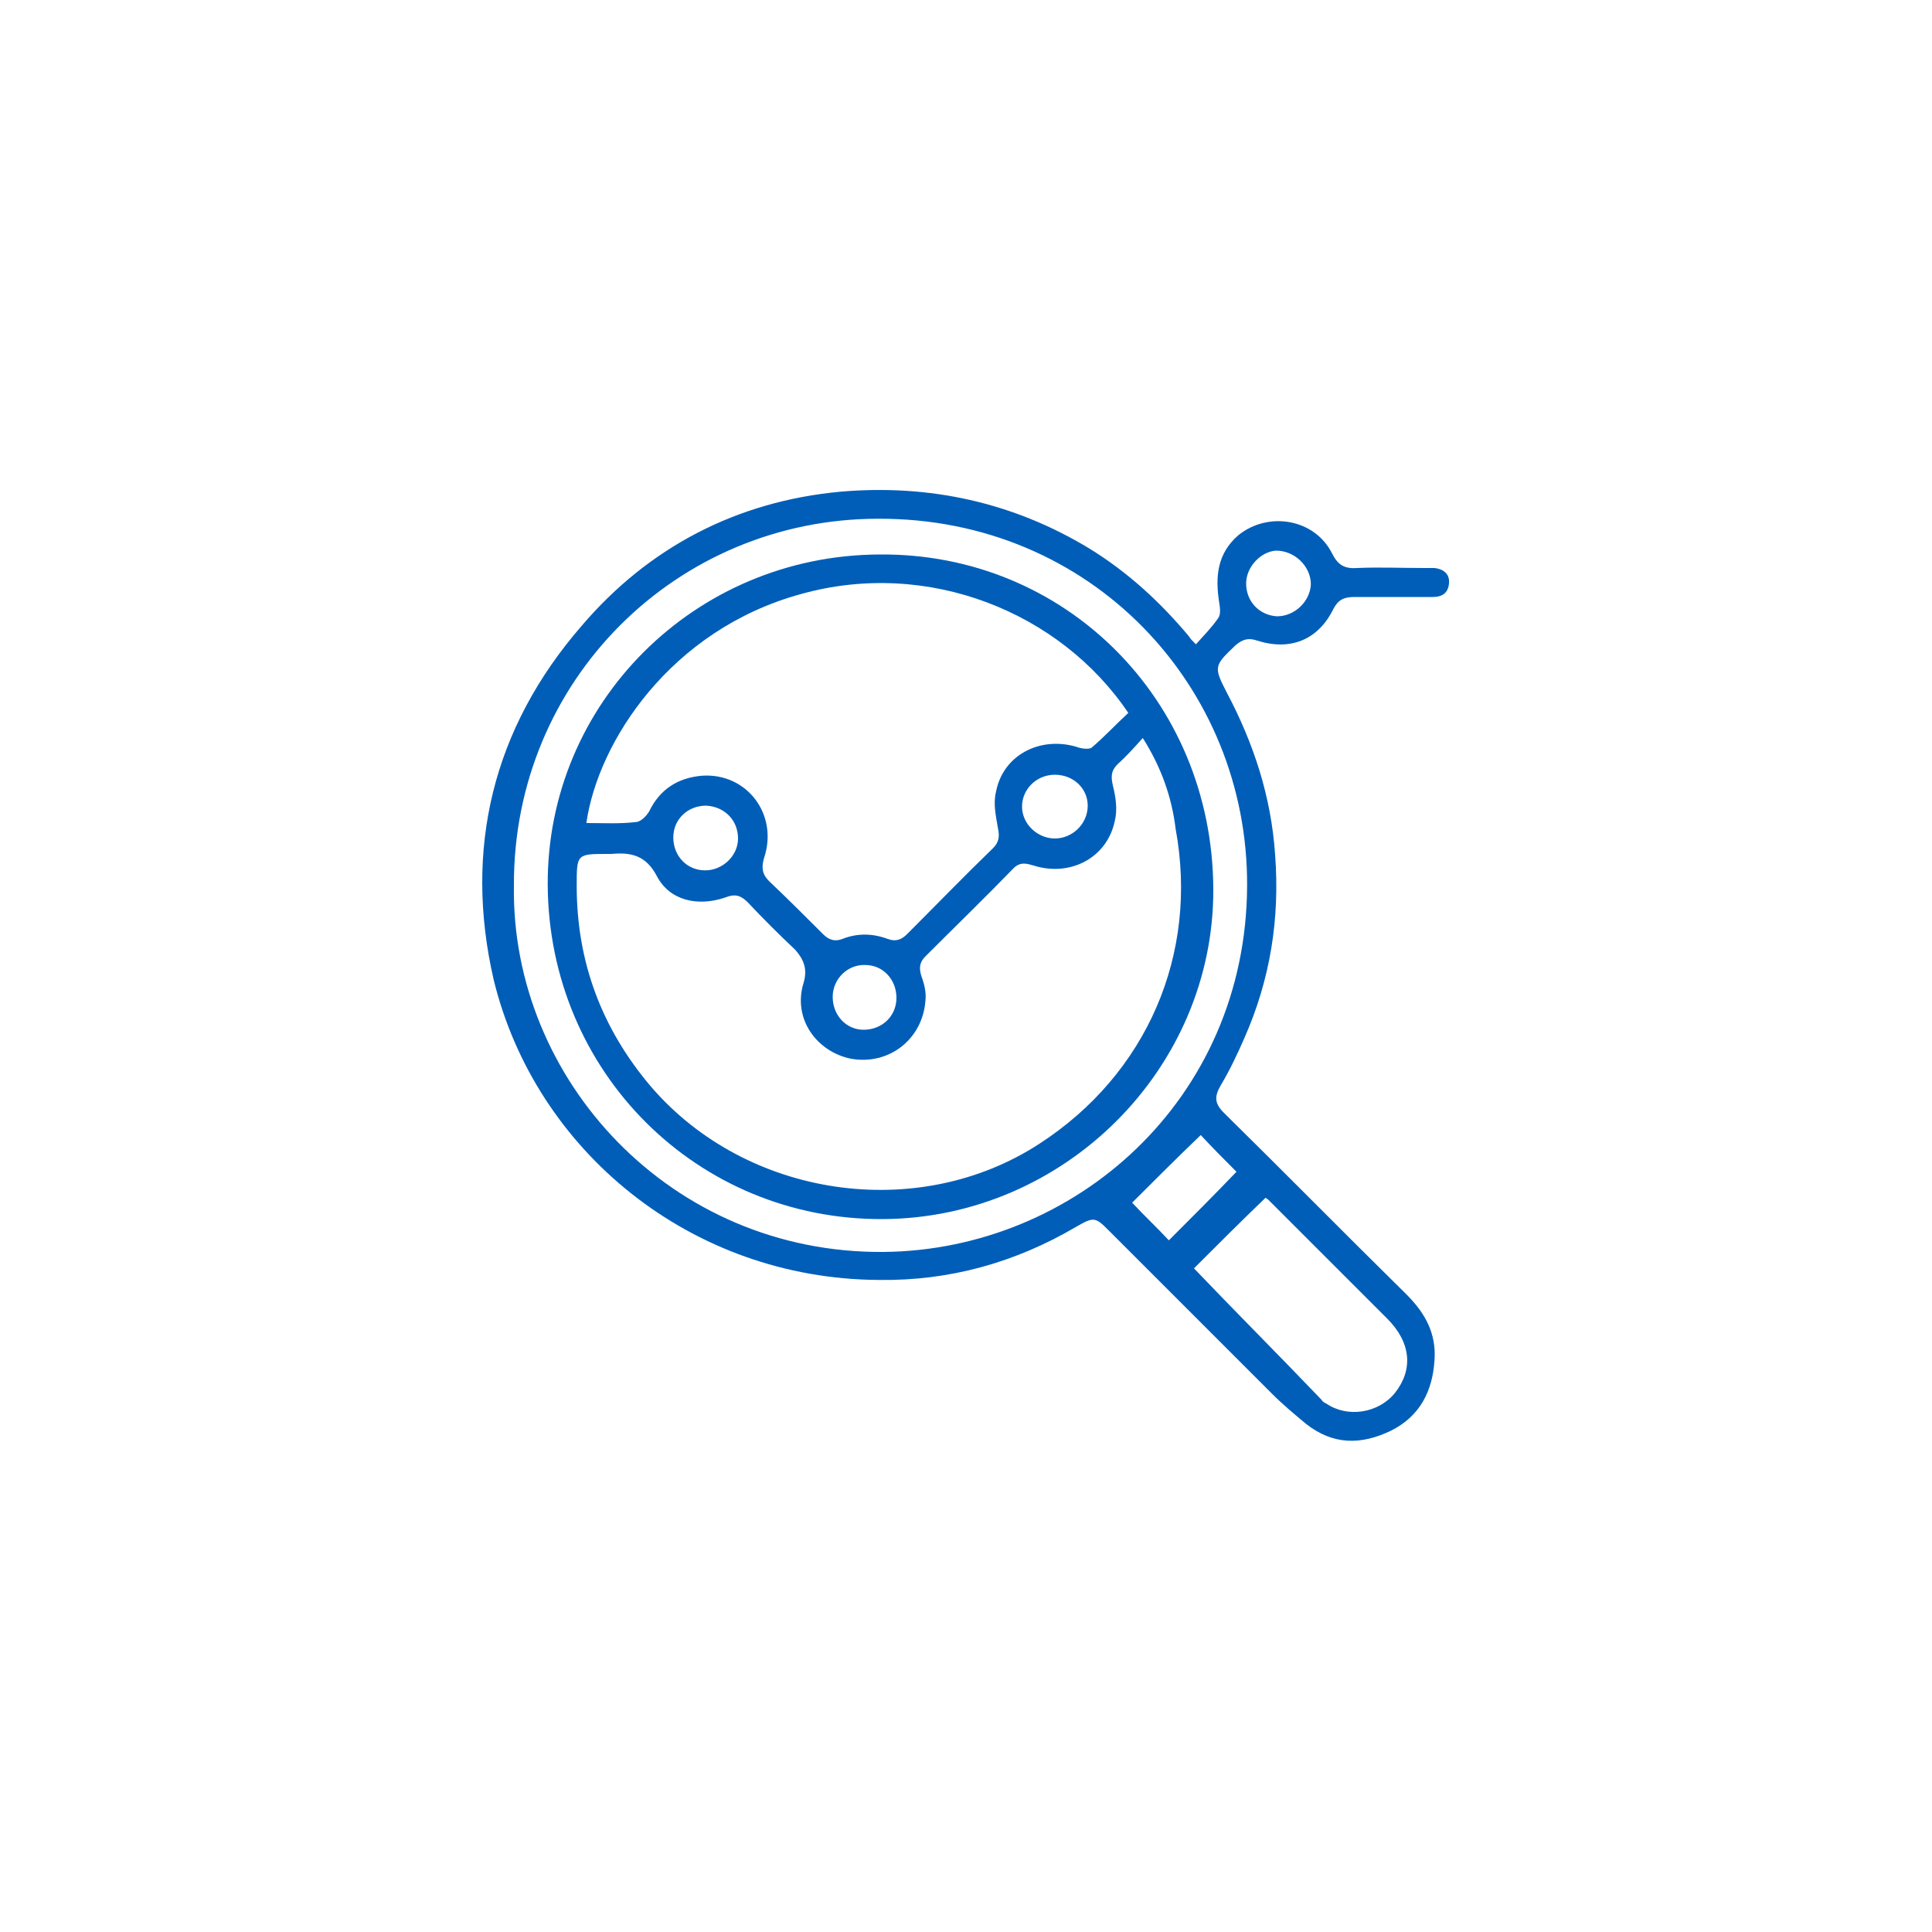
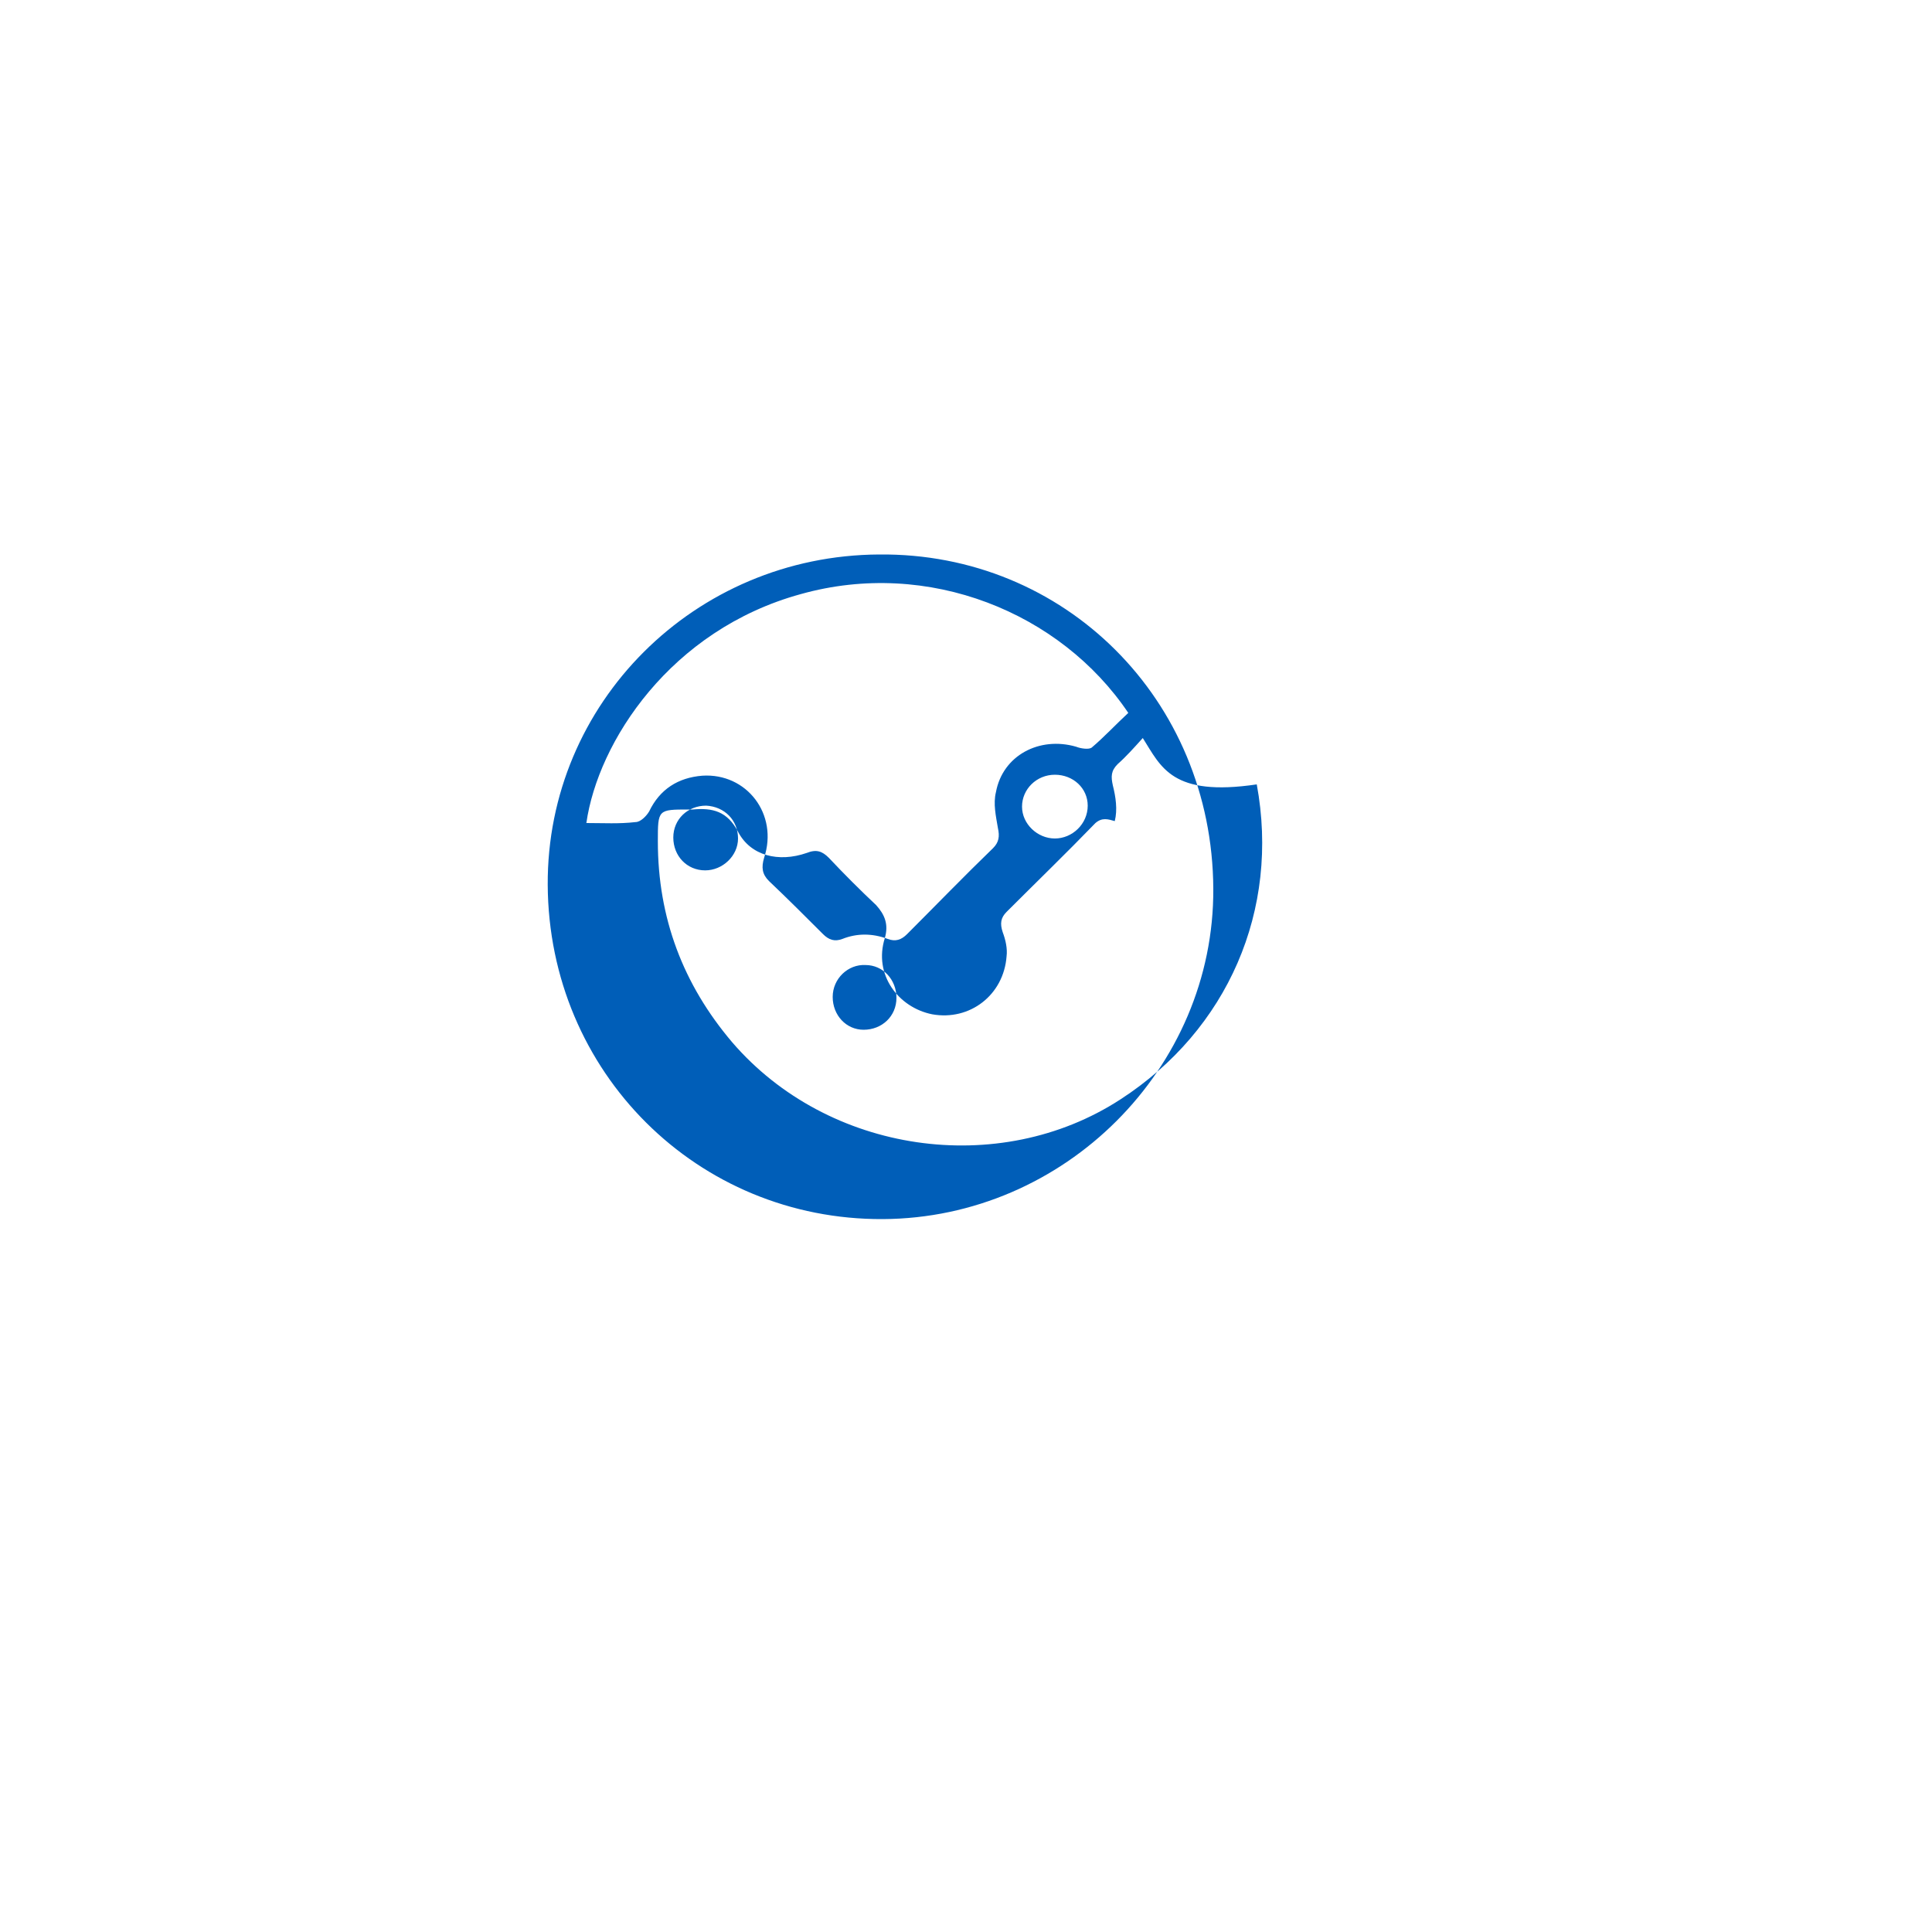
<svg xmlns="http://www.w3.org/2000/svg" version="1.1" id="Ebene_1" x="0px" y="0px" viewBox="0 0 200 200" style="enable-background:new 0 0 200 200;" xml:space="preserve">
  <style type="text/css">
	.st0{fill:#005EB8;}
</style>
  <g>
    <g>
-       <path class="st0" d="M123.8,66.7c0.8-0.9,1.6-1.7,2.3-2.7c0.3-0.4,0.2-1.1,0.1-1.7c-0.4-2.6-0.2-5,2-6.9c3.1-2.5,7.9-1.7,9.7,1.9    c0.6,1.2,1.3,1.6,2.6,1.5c2.3-0.1,4.6,0,7,0c0.3,0,0.7,0,1,0c0.9,0.1,1.6,0.6,1.5,1.6c-0.1,1-0.7,1.4-1.7,1.4c-2.7,0-5.4,0-8.1,0    c-1.1,0-1.7,0.3-2.2,1.3c-1.6,3.2-4.5,4.3-7.9,3.2c-0.9-0.3-1.5-0.1-2.2,0.5c-2.2,2.1-2.3,2.2-0.9,4.9c2.8,5.3,4.6,10.8,5,16.8    c0.5,6.6-0.5,12.9-3.2,19c-0.7,1.6-1.5,3.3-2.4,4.8c-0.7,1.2-0.7,1.9,0.3,2.9c6.3,6.2,12.6,12.6,18.9,18.8c1.9,1.9,3.1,4,2.9,6.8    c-0.2,3.2-1.5,5.8-4.5,7.3c-3.1,1.5-6,1.5-8.8-0.7c-1.2-1-2.4-2-3.5-3.1c-5.6-5.6-11.2-11.2-16.8-16.8c-1.5-1.5-1.6-1.6-3.5-0.5    c-6.3,3.7-13.1,5.6-20.4,5.5c-19.5-0.1-35.6-13.4-39.9-31.1C48,87.9,51,75.4,60.2,64.8c6.9-8.1,16-12.9,26.8-13.9    c9.2-0.8,17.9,1.1,25.8,5.9c3.9,2.4,7.3,5.5,10.3,9.1C123.2,66.1,123.4,66.3,123.8,66.7z M53.2,91.7c-0.3,20,16.2,38.1,38.3,37.9    c19.7-0.2,37.5-15.7,37.6-37.9c0.1-20.7-16.2-38.1-38.2-38C70.1,53.7,53.1,70.4,53.2,91.7z M123.6,131.3c4.3,4.5,8.8,9,13.2,13.6    c0.1,0.2,0.3,0.3,0.5,0.4c2.2,1.5,5.4,1,7.1-1.1c1.9-2.4,1.7-5.2-0.8-7.7c-4.1-4.1-8.2-8.2-12.3-12.3c-0.1-0.1-0.3-0.2-0.3-0.2    C128.4,126.5,125.9,129,123.6,131.3z M124.3,117.5c-2.5,2.4-4.9,4.8-7.1,7c1.2,1.3,2.6,2.6,3.8,3.9c2.3-2.3,4.7-4.7,7-7.1    C126.8,120.1,125.5,118.8,124.3,117.5z M129,60.4c0,1.9,1.4,3.3,3.2,3.4c1.8,0,3.4-1.5,3.5-3.3c0-1.9-1.7-3.5-3.6-3.5    C130.5,57.1,129,58.7,129,60.4z" />
-       <path class="st0" d="M125.6,92c0.1,18.6-15.4,34.1-34.2,34.2c-19.2,0.1-34.6-15.2-34.7-34.6c-0.1-18.8,15.2-34.1,34.3-34.2    C110.2,57.2,125.5,72.4,125.6,92z M118.3,76.4c-0.9,1-1.7,1.9-2.6,2.7c-0.7,0.7-0.7,1.3-0.5,2.2c0.3,1.2,0.5,2.5,0.2,3.7    c-0.8,3.8-4.6,5.8-8.4,4.6c-0.7-0.2-1.3-0.4-2,0.2c-3,3.1-6.1,6.1-9.2,9.2c-0.6,0.6-0.7,1.2-0.4,2.1c0.3,0.8,0.5,1.7,0.4,2.5    c-0.3,4-3.8,6.7-7.7,6c-3.5-0.7-6.1-4.1-4.9-7.9c0.4-1.4,0-2.4-0.9-3.4c-1.7-1.6-3.3-3.2-4.9-4.9c-0.7-0.7-1.3-0.9-2.3-0.5    c-2.9,1-5.8,0.3-7.1-2.2c-1.1-2.1-2.6-2.5-4.7-2.3c-0.1,0-0.3,0-0.4,0c-3.2,0-3.2,0-3.2,3.3c0,7.9,2.6,14.8,7.7,20.8    c9.9,11.5,27.6,14.1,40.2,5.9c11.1-7.2,16.5-19.6,14.1-32.6C121.3,82.5,120.2,79.4,118.3,76.4z M60.7,85.2c1.8,0,3.4,0.1,5.1-0.1    c0.5,0,1.1-0.6,1.4-1.1c1.1-2.3,3-3.5,5.5-3.7c4.6-0.3,7.9,4,6.4,8.5c-0.3,1-0.2,1.7,0.5,2.4c1.9,1.8,3.8,3.7,5.6,5.5    c0.6,0.6,1.2,0.8,2,0.5c1.5-0.6,3.1-0.6,4.7,0c0.8,0.3,1.4,0.1,2-0.5c3-3,5.9-6,8.9-8.9c0.6-0.6,0.7-1.2,0.5-2.1    c-0.2-1.2-0.5-2.5-0.2-3.7c0.7-3.8,4.5-5.8,8.3-4.7c0.5,0.2,1.3,0.3,1.6,0.1c1.3-1.1,2.5-2.4,3.8-3.6c-7-10.4-20.7-16-33.9-12.3    C69.4,65.2,61.9,76.8,60.7,85.2z M109.2,80.2c-1.9,0-3.4,1.5-3.4,3.3c0,1.8,1.6,3.3,3.4,3.3c1.8,0,3.4-1.5,3.4-3.4    C112.6,81.6,111.1,80.2,109.2,80.2z M92.8,103.3c0-1.9-1.4-3.4-3.2-3.4c-1.8-0.1-3.4,1.4-3.4,3.3c0,1.9,1.4,3.4,3.2,3.4    C91.3,106.6,92.8,105.2,92.8,103.3z M69.7,86.7c0,1.9,1.4,3.4,3.3,3.4c1.8,0,3.4-1.5,3.4-3.3c0-1.9-1.4-3.3-3.3-3.4    C71.2,83.4,69.7,84.8,69.7,86.7z" />
+       <path class="st0" d="M125.6,92c0.1,18.6-15.4,34.1-34.2,34.2c-19.2,0.1-34.6-15.2-34.7-34.6c-0.1-18.8,15.2-34.1,34.3-34.2    C110.2,57.2,125.5,72.4,125.6,92z M118.3,76.4c-0.9,1-1.7,1.9-2.6,2.7c-0.7,0.7-0.7,1.3-0.5,2.2c0.3,1.2,0.5,2.5,0.2,3.7    c-0.7-0.2-1.3-0.4-2,0.2c-3,3.1-6.1,6.1-9.2,9.2c-0.6,0.6-0.7,1.2-0.4,2.1c0.3,0.8,0.5,1.7,0.4,2.5    c-0.3,4-3.8,6.7-7.7,6c-3.5-0.7-6.1-4.1-4.9-7.9c0.4-1.4,0-2.4-0.9-3.4c-1.7-1.6-3.3-3.2-4.9-4.9c-0.7-0.7-1.3-0.9-2.3-0.5    c-2.9,1-5.8,0.3-7.1-2.2c-1.1-2.1-2.6-2.5-4.7-2.3c-0.1,0-0.3,0-0.4,0c-3.2,0-3.2,0-3.2,3.3c0,7.9,2.6,14.8,7.7,20.8    c9.9,11.5,27.6,14.1,40.2,5.9c11.1-7.2,16.5-19.6,14.1-32.6C121.3,82.5,120.2,79.4,118.3,76.4z M60.7,85.2c1.8,0,3.4,0.1,5.1-0.1    c0.5,0,1.1-0.6,1.4-1.1c1.1-2.3,3-3.5,5.5-3.7c4.6-0.3,7.9,4,6.4,8.5c-0.3,1-0.2,1.7,0.5,2.4c1.9,1.8,3.8,3.7,5.6,5.5    c0.6,0.6,1.2,0.8,2,0.5c1.5-0.6,3.1-0.6,4.7,0c0.8,0.3,1.4,0.1,2-0.5c3-3,5.9-6,8.9-8.9c0.6-0.6,0.7-1.2,0.5-2.1    c-0.2-1.2-0.5-2.5-0.2-3.7c0.7-3.8,4.5-5.8,8.3-4.7c0.5,0.2,1.3,0.3,1.6,0.1c1.3-1.1,2.5-2.4,3.8-3.6c-7-10.4-20.7-16-33.9-12.3    C69.4,65.2,61.9,76.8,60.7,85.2z M109.2,80.2c-1.9,0-3.4,1.5-3.4,3.3c0,1.8,1.6,3.3,3.4,3.3c1.8,0,3.4-1.5,3.4-3.4    C112.6,81.6,111.1,80.2,109.2,80.2z M92.8,103.3c0-1.9-1.4-3.4-3.2-3.4c-1.8-0.1-3.4,1.4-3.4,3.3c0,1.9,1.4,3.4,3.2,3.4    C91.3,106.6,92.8,105.2,92.8,103.3z M69.7,86.7c0,1.9,1.4,3.4,3.3,3.4c1.8,0,3.4-1.5,3.4-3.3c0-1.9-1.4-3.3-3.3-3.4    C71.2,83.4,69.7,84.8,69.7,86.7z" />
    </g>
  </g>
</svg>